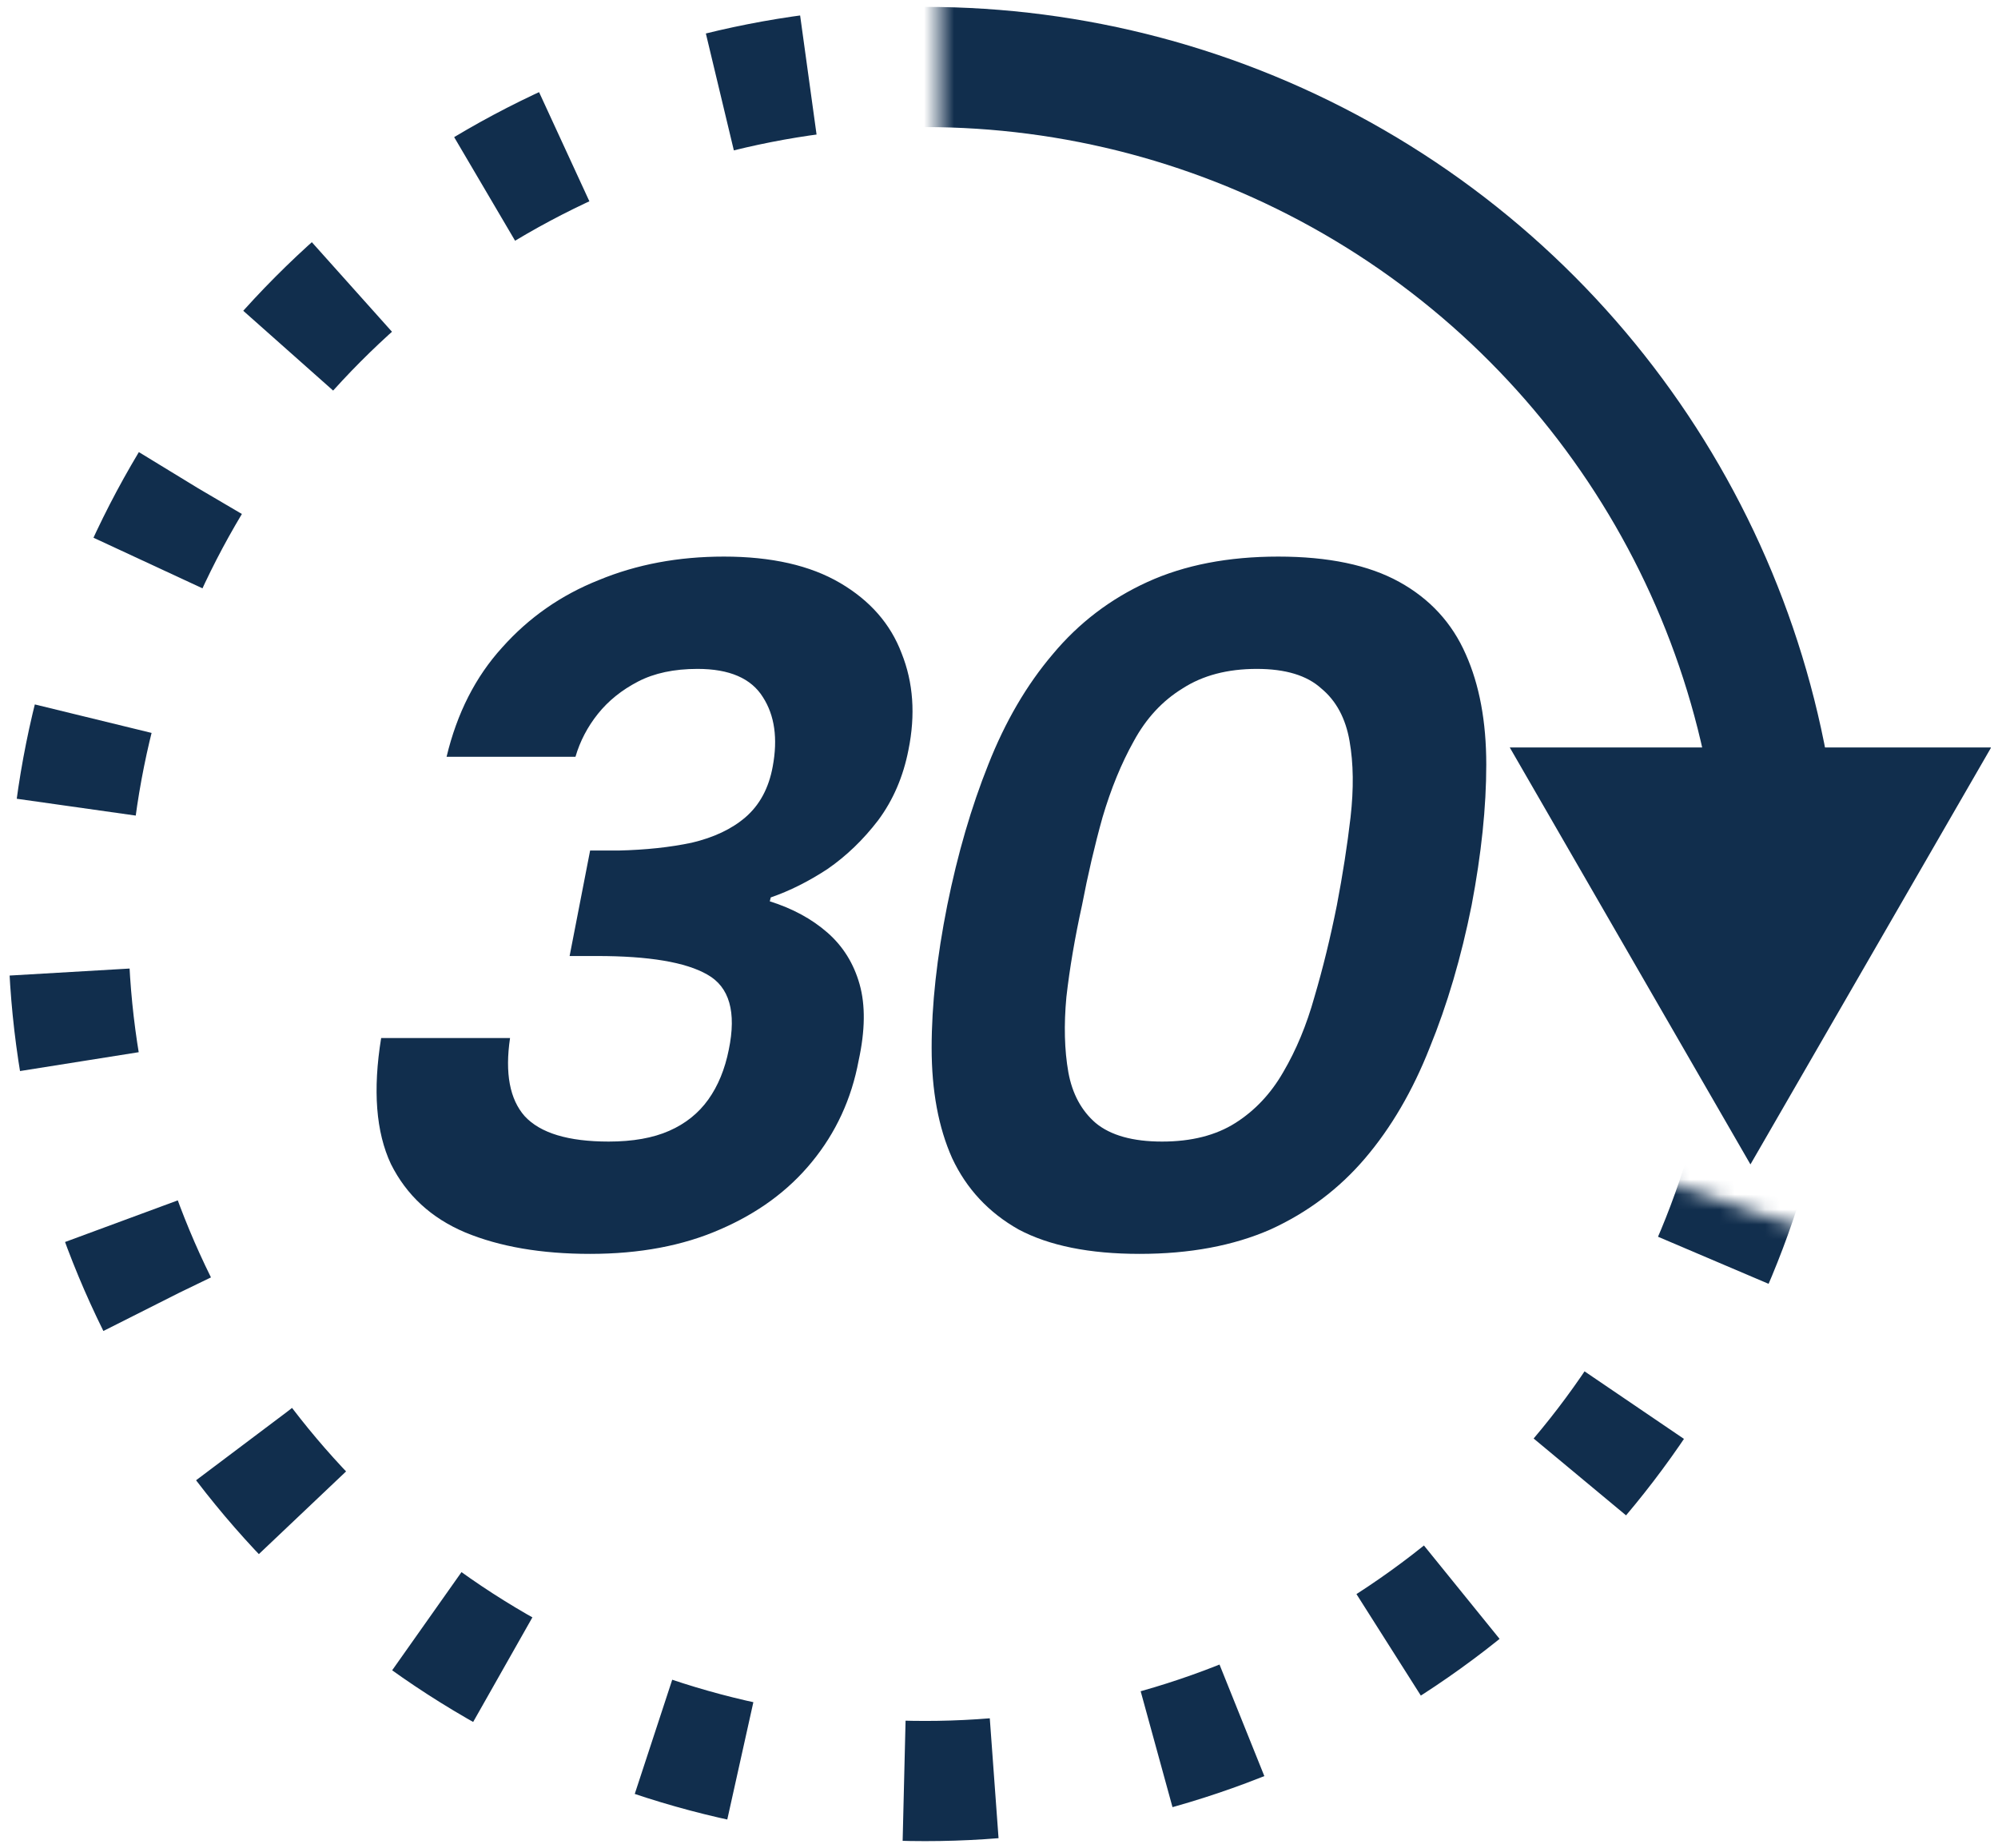
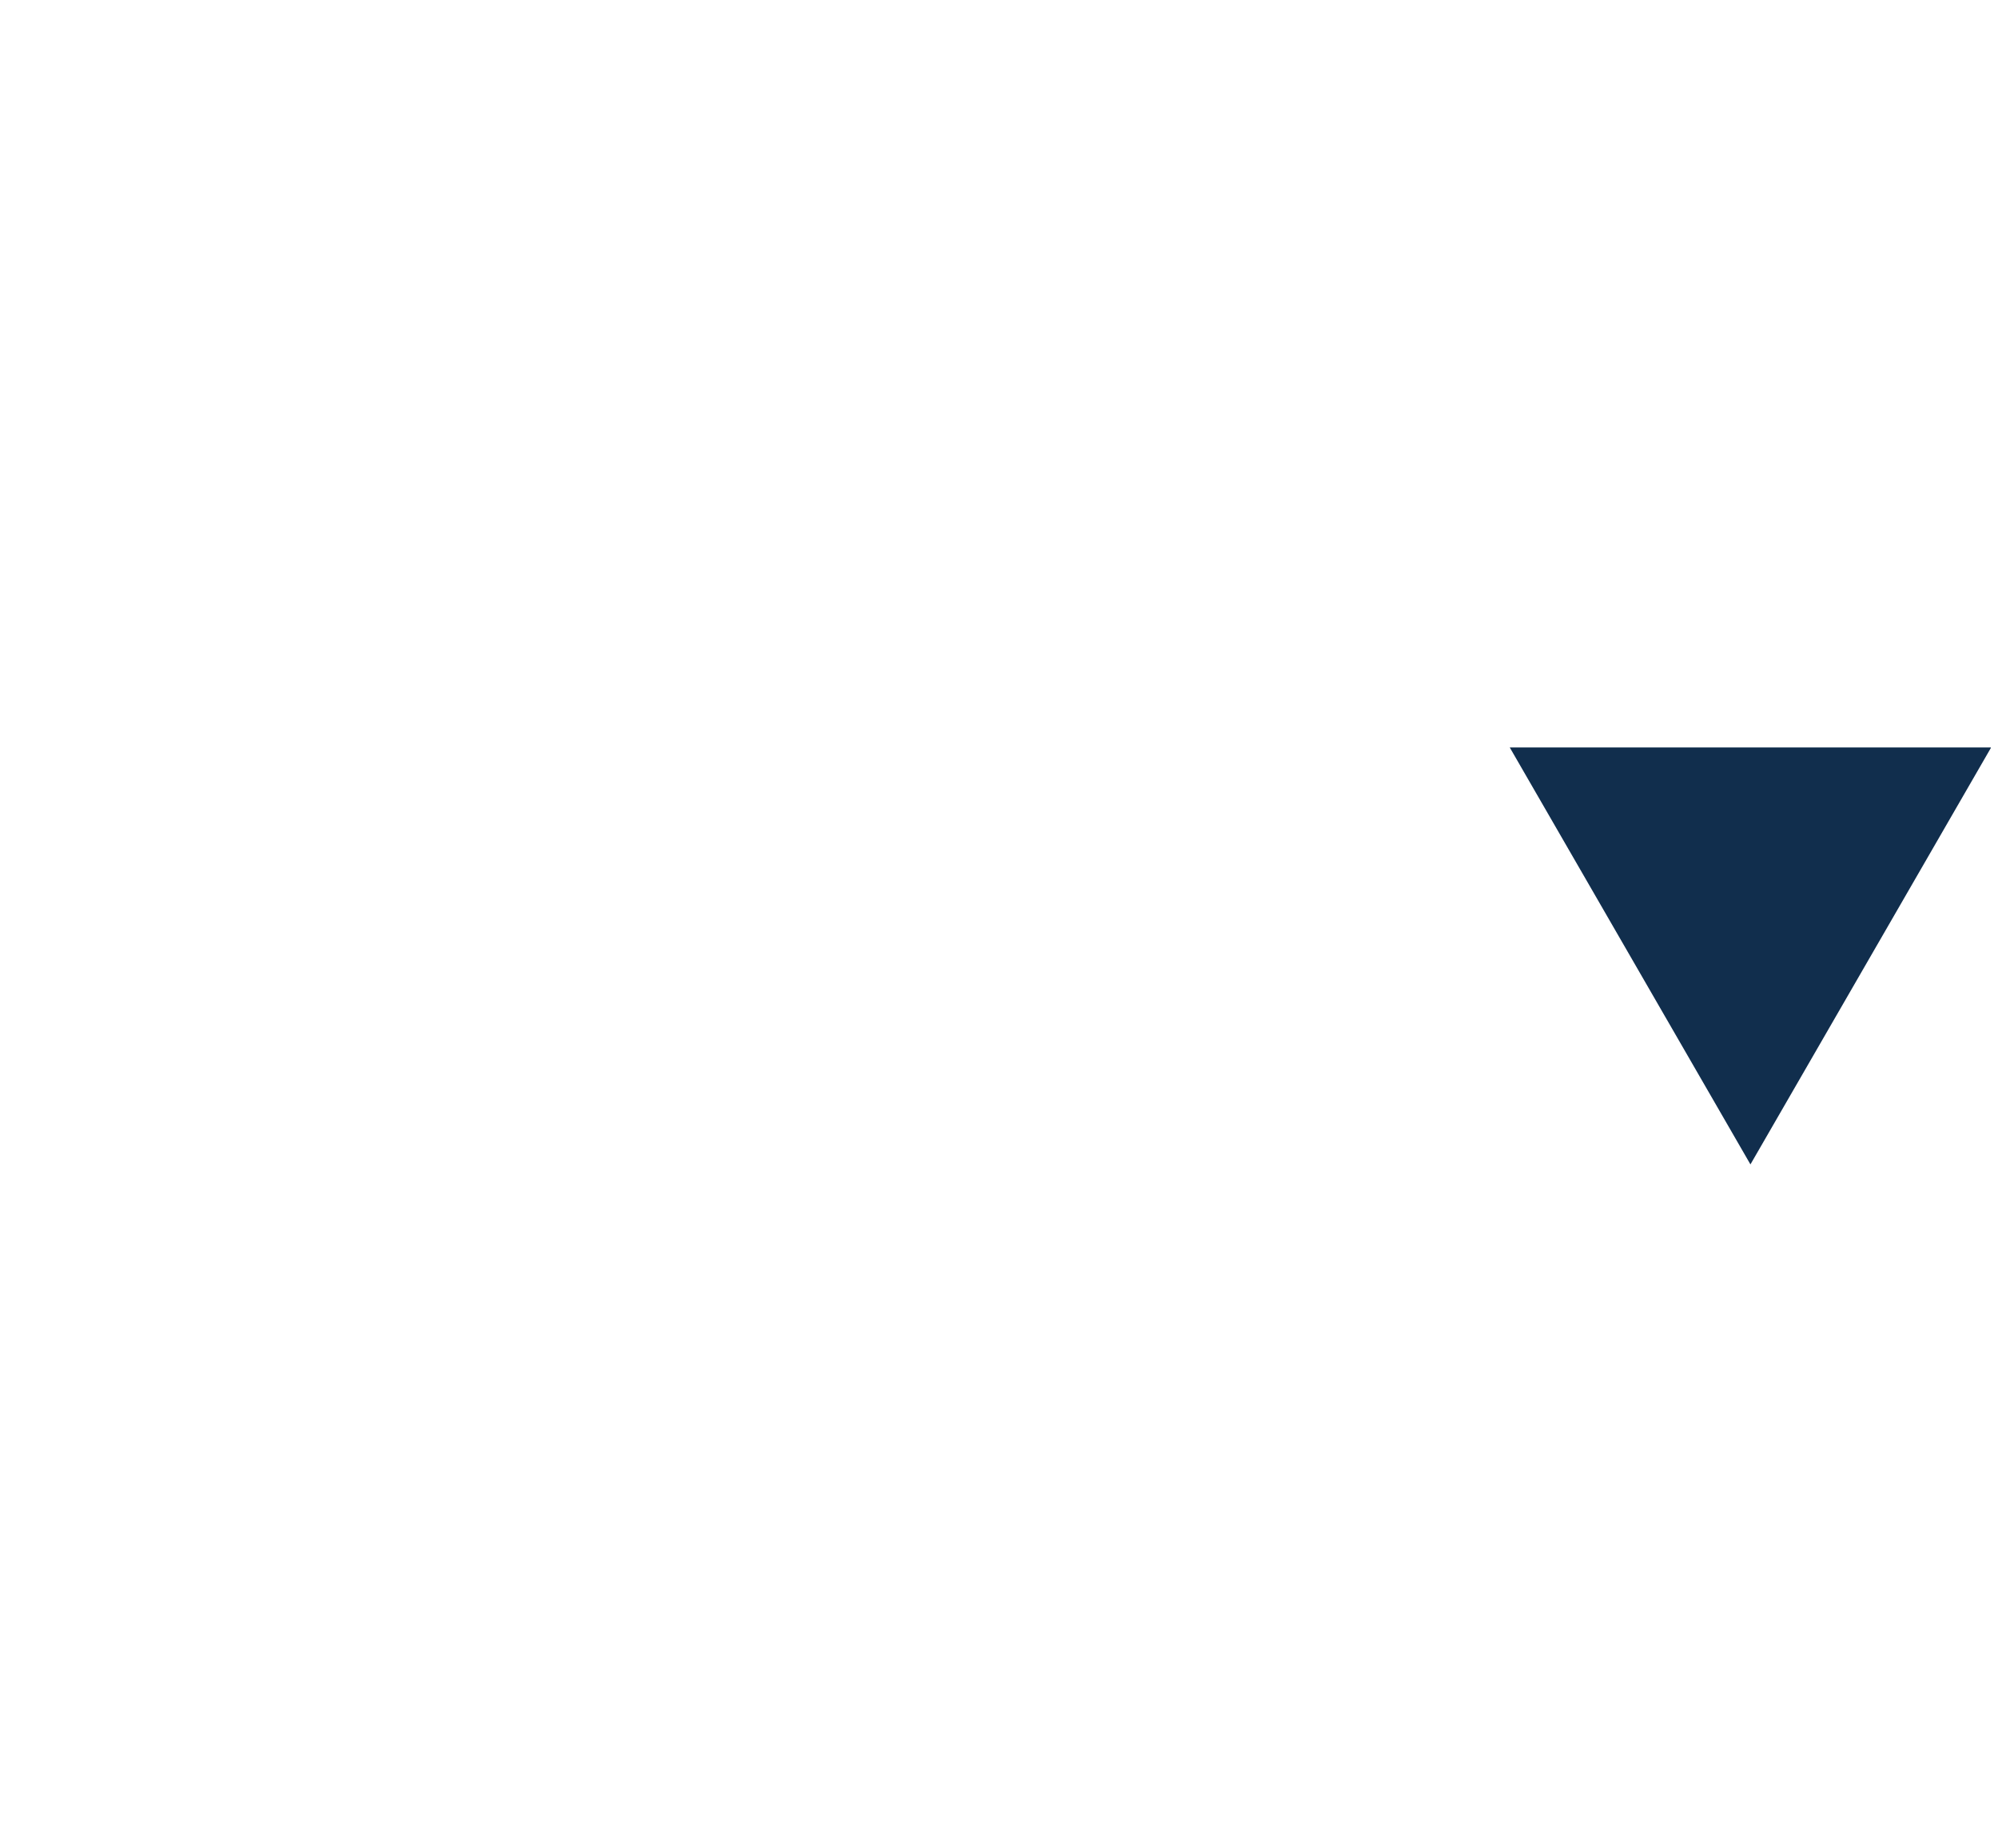
<svg xmlns="http://www.w3.org/2000/svg" width="133" height="123" viewBox="0 0 133 123" fill="none">
  <g clip-path="url(#clip0_2727_278)">
    <mask id="mask0_2727_278" style="mask-type:alpha" maskUnits="userSpaceOnUse" x="-48" y="-33" width="204" height="202">
-       <path d="M62.522 62L51.522 -33L-47.478 62L83.522 169L155.521 94L62.522 62Z" fill="#D9D9D9" />
-     </mask>
+       </mask>
    <g mask="url(#mask0_2727_278)">
      <circle cx="61.584" cy="61.5" r="57.041" stroke="#112E4D" stroke-width="8" stroke-dasharray="6 11" />
    </g>
    <mask id="mask1_2727_278" style="mask-type:alpha" maskUnits="userSpaceOnUse" x="62" y="-34" width="125" height="96">
      <path d="M62.522 62V-34H186.521V35L161.521 62H62.522Z" fill="#D9D9D9" />
    </mask>
    <g mask="url(#mask1_2727_278)">
-       <circle cx="61.584" cy="61.5" r="57.041" stroke="#112E4D" stroke-width="8" />
-     </g>
-     <path d="M29.727 50.37C30.421 47.467 31.656 45.04 33.432 43.09C35.209 41.097 37.354 39.602 39.867 38.605C42.381 37.565 45.154 37.045 48.187 37.045C51.351 37.045 53.929 37.63 55.922 38.8C57.916 39.97 59.281 41.53 60.017 43.48C60.797 45.43 60.949 47.575 60.472 49.915C60.126 51.692 59.454 53.252 58.457 54.595C57.461 55.895 56.334 56.978 55.077 57.845C53.821 58.668 52.564 59.297 51.307 59.73L51.242 59.99C52.759 60.467 54.037 61.16 55.077 62.07C56.117 62.98 56.832 64.128 57.222 65.515C57.612 66.902 57.591 68.592 57.157 70.585C56.681 73.142 55.641 75.395 54.037 77.345C52.477 79.252 50.441 80.747 47.927 81.83C45.457 82.913 42.576 83.455 39.282 83.455C36.032 83.455 33.259 82.978 30.962 82.025C28.709 81.072 27.062 79.555 26.022 77.475C25.026 75.352 24.809 72.557 25.372 69.09H33.952C33.606 71.43 33.931 73.163 34.927 74.29C35.967 75.417 37.831 75.98 40.517 75.98C42.121 75.98 43.464 75.742 44.547 75.265C45.631 74.788 46.497 74.095 47.147 73.185C47.797 72.275 48.252 71.17 48.512 69.87C49.032 67.357 48.556 65.688 47.082 64.865C45.652 64.042 43.204 63.63 39.737 63.63H37.917L39.282 56.61H41.167C42.987 56.567 44.612 56.393 46.042 56.09C47.516 55.743 48.707 55.18 49.617 54.4C50.571 53.577 51.177 52.45 51.437 51.02C51.784 49.157 51.567 47.618 50.787 46.405C50.007 45.148 48.556 44.52 46.432 44.52C44.872 44.52 43.551 44.802 42.467 45.365C41.384 45.928 40.496 46.643 39.802 47.51C39.109 48.377 38.611 49.33 38.307 50.37H29.727ZM63.056 60.25C63.749 56.827 64.659 53.707 65.786 50.89C66.913 48.03 68.343 45.582 70.076 43.545C71.809 41.465 73.911 39.862 76.381 38.735C78.851 37.608 81.754 37.045 85.091 37.045C88.428 37.045 91.114 37.608 93.151 38.735C95.188 39.862 96.661 41.465 97.571 43.545C98.481 45.582 98.936 48.03 98.936 50.89C98.936 53.707 98.611 56.827 97.961 60.25C97.268 63.717 96.336 66.88 95.166 69.74C94.039 72.6 92.609 75.048 90.876 77.085C89.143 79.122 87.041 80.703 84.571 81.83C82.101 82.913 79.198 83.455 75.861 83.455C72.524 83.455 69.838 82.913 67.801 81.83C65.808 80.703 64.334 79.122 63.381 77.085C62.471 75.048 62.016 72.6 62.016 69.74C62.016 66.88 62.363 63.717 63.056 60.25ZM88.991 60.25C89.381 58.213 89.684 56.263 89.901 54.4C90.118 52.493 90.096 50.803 89.836 49.33C89.576 47.813 88.948 46.643 87.951 45.82C86.998 44.953 85.568 44.52 83.661 44.52C81.711 44.52 80.064 44.953 78.721 45.82C77.378 46.643 76.294 47.813 75.471 49.33C74.648 50.803 73.954 52.493 73.391 54.4C72.871 56.263 72.416 58.213 72.026 60.25C71.549 62.417 71.203 64.453 70.986 66.36C70.813 68.223 70.856 69.892 71.116 71.365C71.376 72.795 71.983 73.922 72.936 74.745C73.933 75.568 75.406 75.98 77.356 75.98C79.306 75.98 80.931 75.568 82.231 74.745C83.531 73.922 84.593 72.795 85.416 71.365C86.283 69.892 86.976 68.223 87.496 66.36C88.059 64.453 88.558 62.417 88.991 60.25Z" fill="#112E4D" />
+       </g>
    <path d="M116.521 77.5L100.5 49.75H132.543L116.521 77.5Z" fill="#112E4D" />
  </g>
  <defs>
    <clipPath id="clip0_2727_278">
      <rect width="132" height="123" fill="white" transform="translate(0.521)" />
    </clipPath>
  </defs>
</svg>